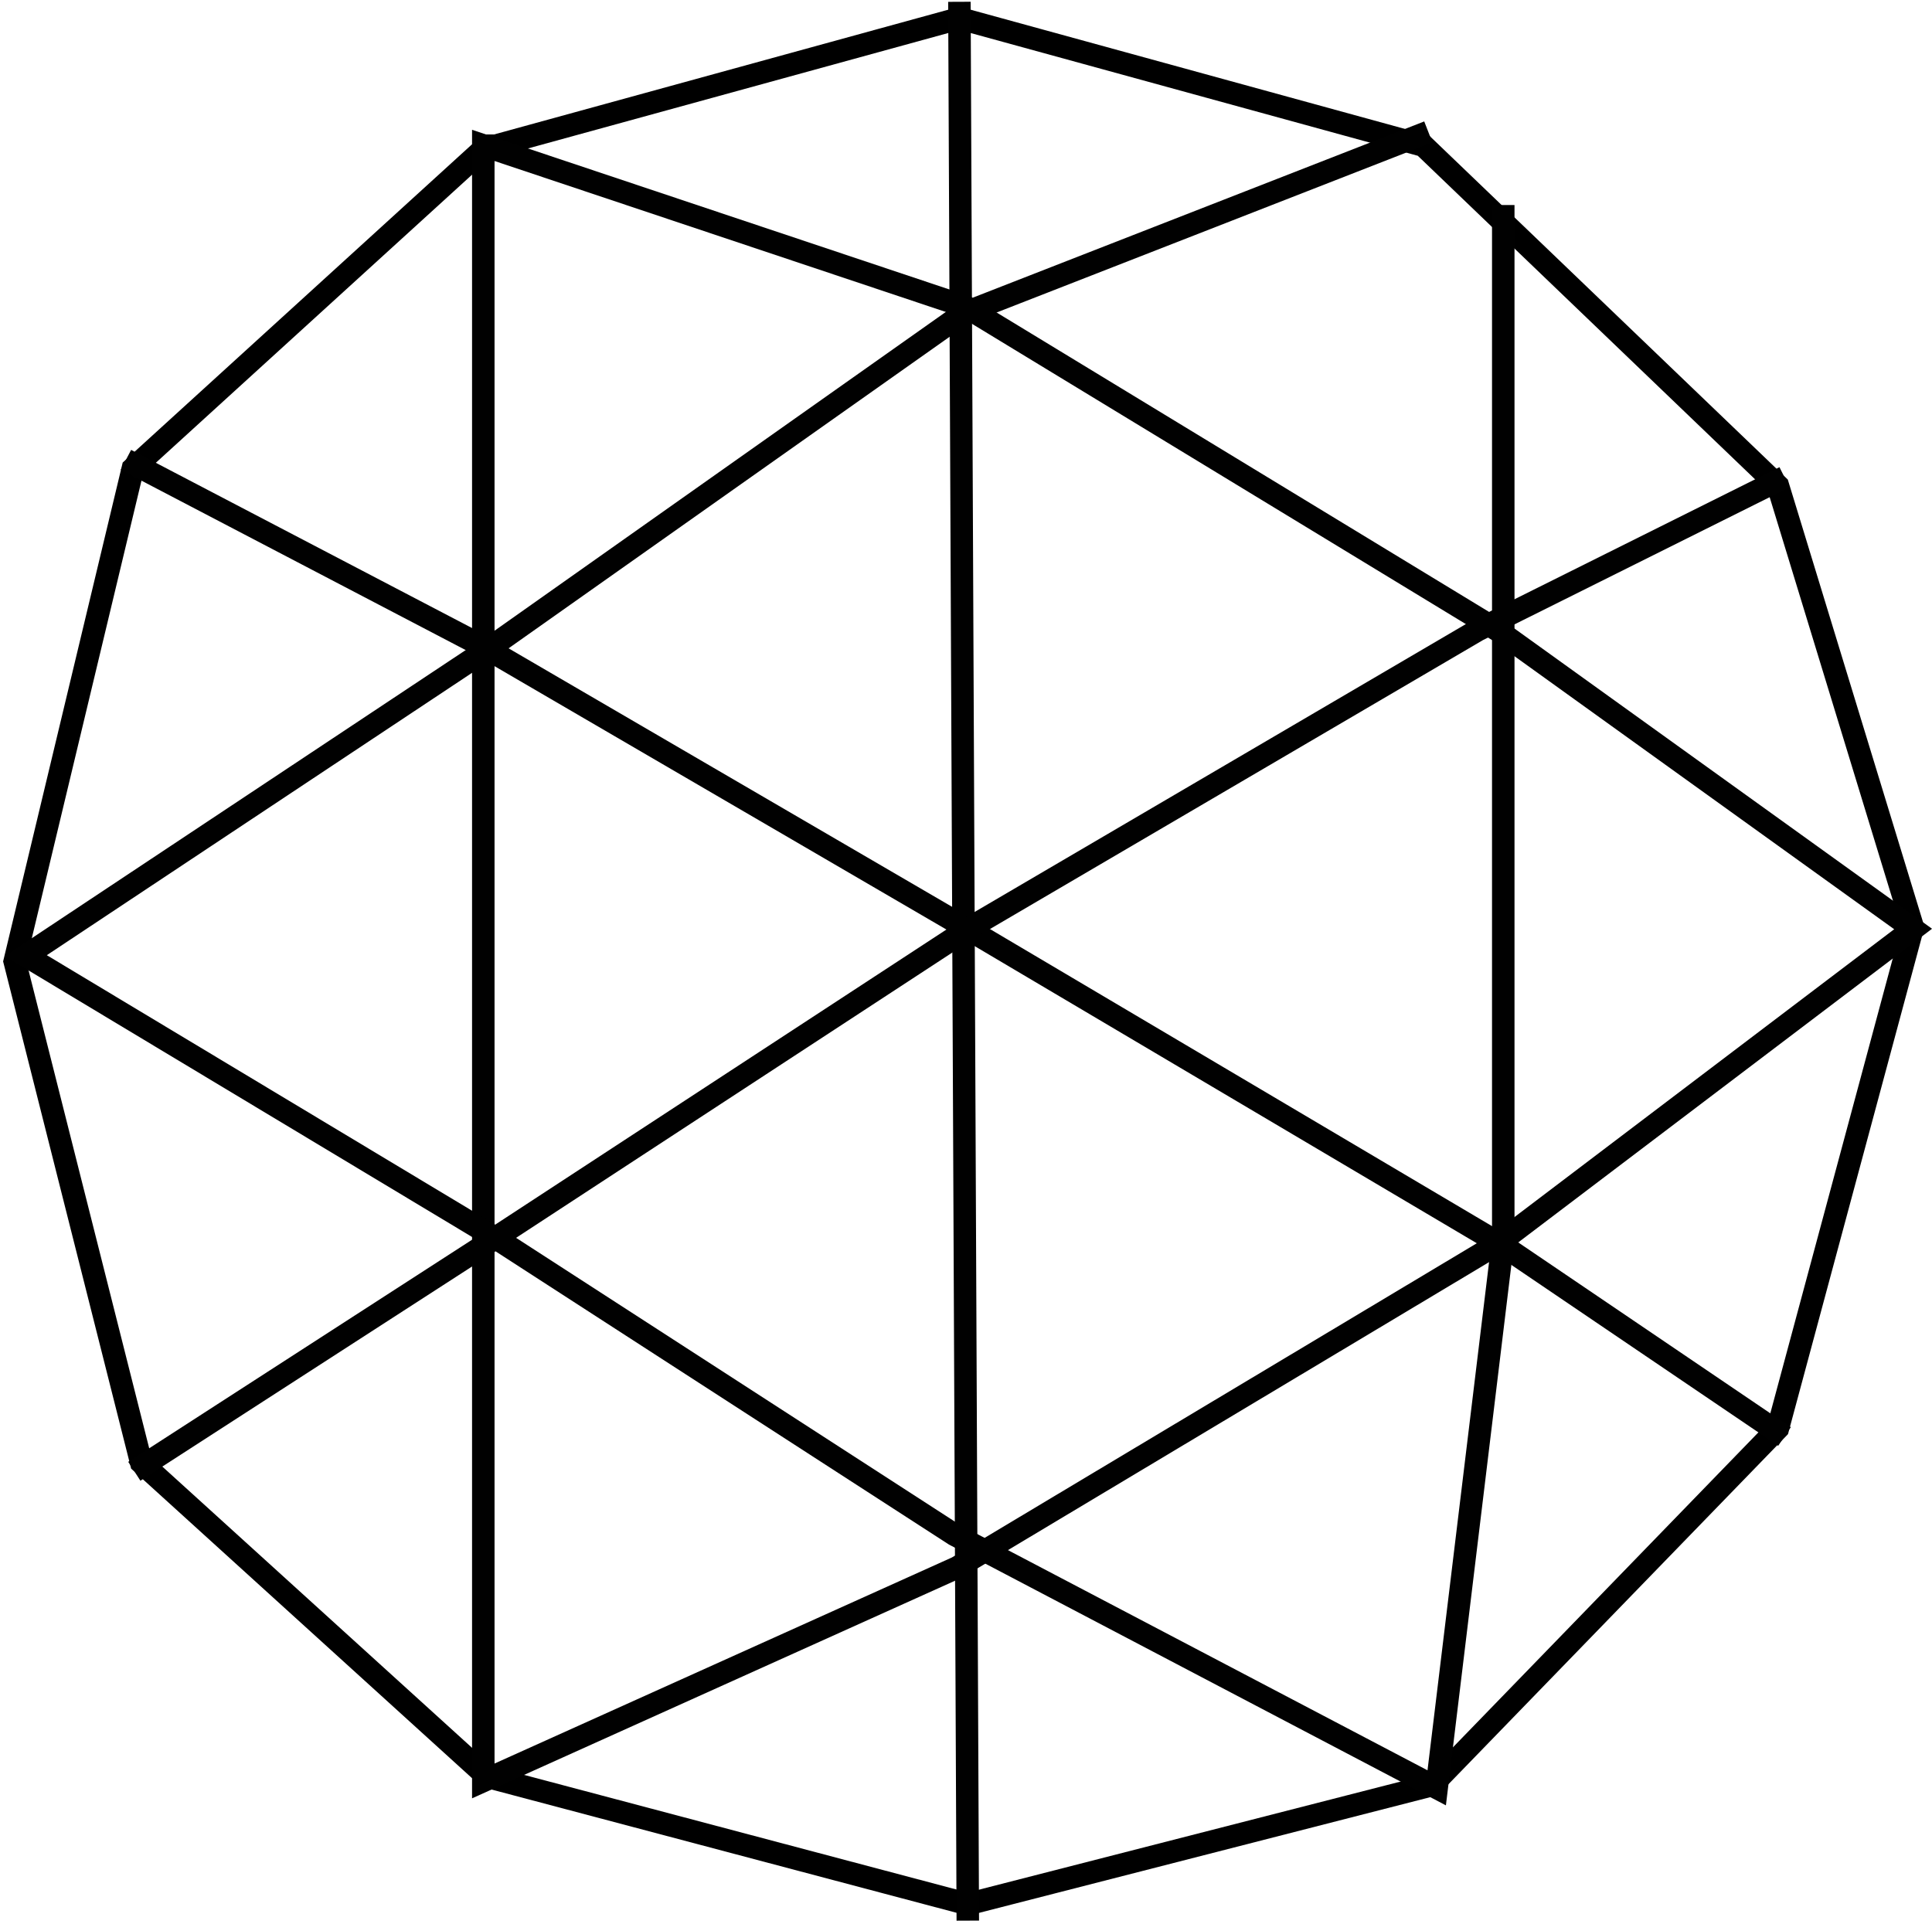
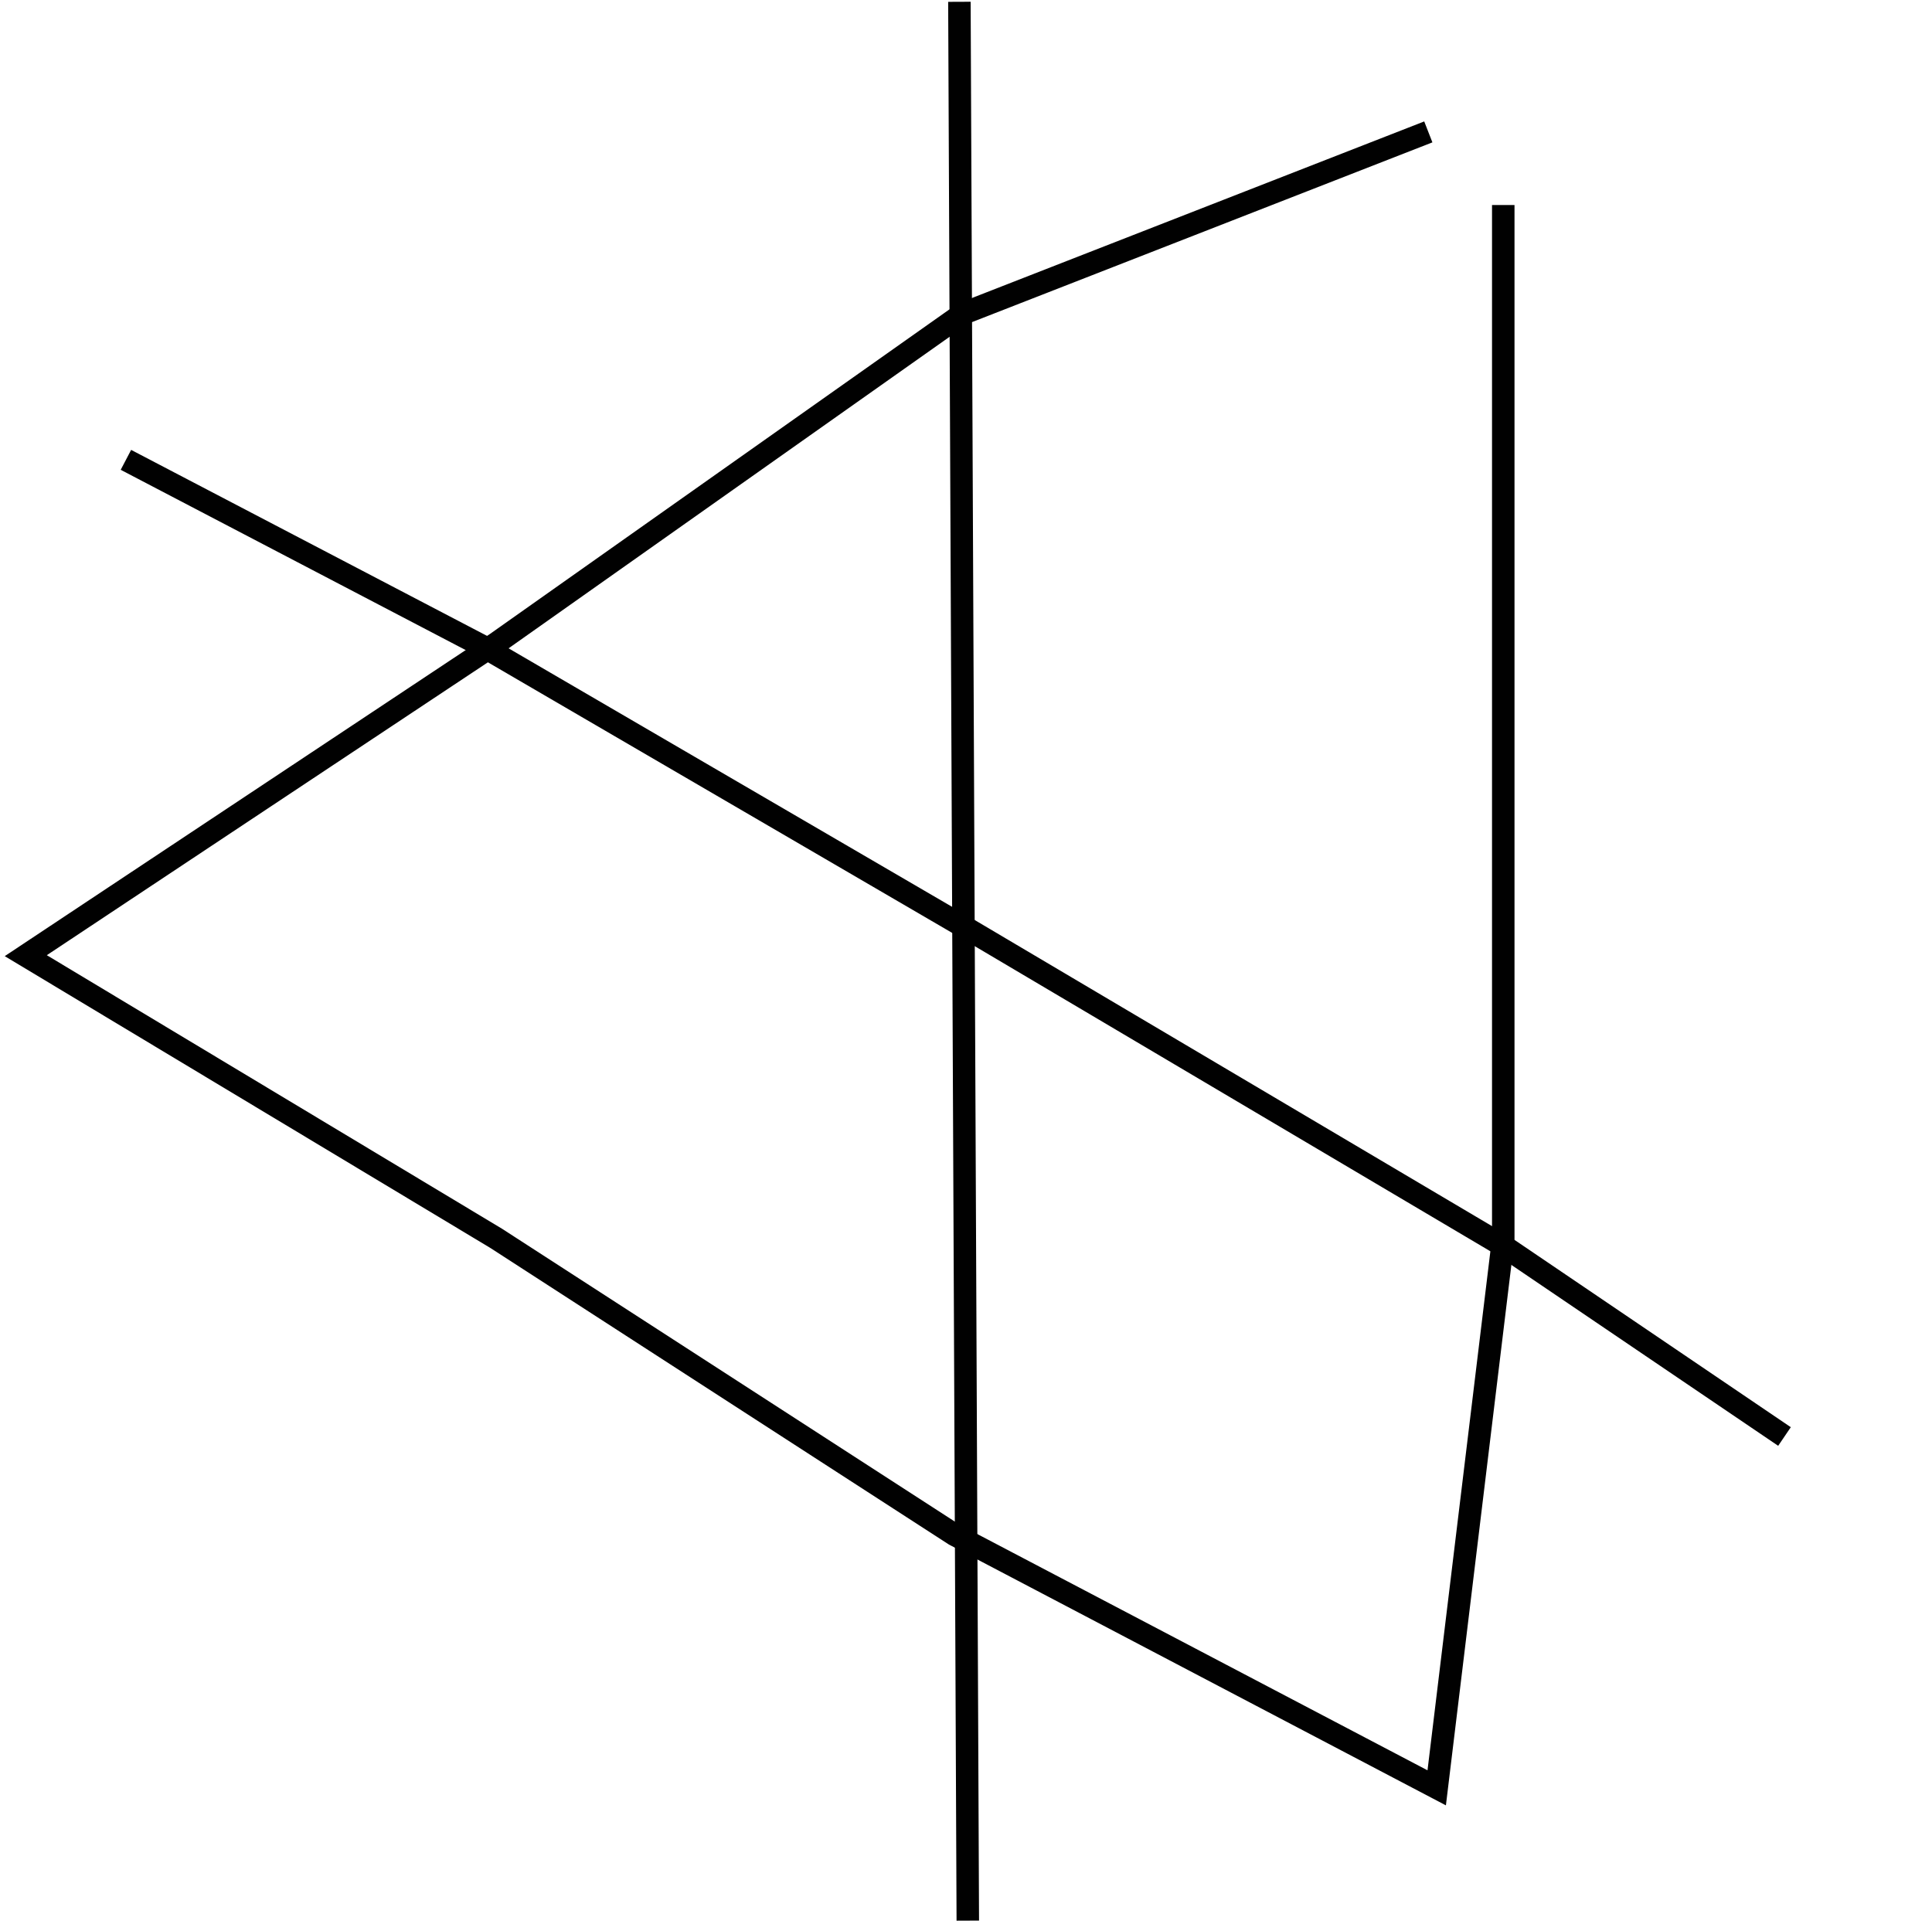
<svg xmlns="http://www.w3.org/2000/svg" id="Layer_18" viewBox="0 0 64.44 64.18">
  <defs>
    <style>.cls-1{stroke:#010101;}.cls-1,.cls-2{fill:none;stroke-miterlimit:10;stroke-width:.75px;}.cls-2{stroke:#000;}</style>
  </defs>
  <g id="Rose">
-     <polygon class="cls-2" points="16.25 4.86 16.53 4.86 32 .61 47.48 4.86 59.3 16.2 63.8 30.93 59.3 47.65 47.76 59.55 32.28 63.52 16.25 59.27 4.71 48.79 .49 32.07 4.43 15.63 16.25 4.86" />
    <line class="cls-1" x1="32" y1=".06" x2="32.28" y2="64.07" />
-     <polygon class="cls-1" points="16.12 59.41 16.12 4.85 32.2 10.23 49.96 21.03 63.81 30.99 49.96 41.49 31.92 52.29 16.12 59.41" />
    <polyline class="cls-1" points="4.2 15.34 16.12 21.57 32.28 30.99 50.14 41.56 59.52 47.92" />
    <polyline class="cls-1" points="47.64 4.4 32.12 10.46 16.55 21.46 .86 31.88 16.55 41.31 31.84 51.2 47.92 59.64 50.14 41.31 50.14 6.84" />
-     <polyline class="cls-1" points="4.48 49.08 16.12 41.56 32.28 30.99 49.29 21.02 59.52 15.92" />
  </g>
</svg>